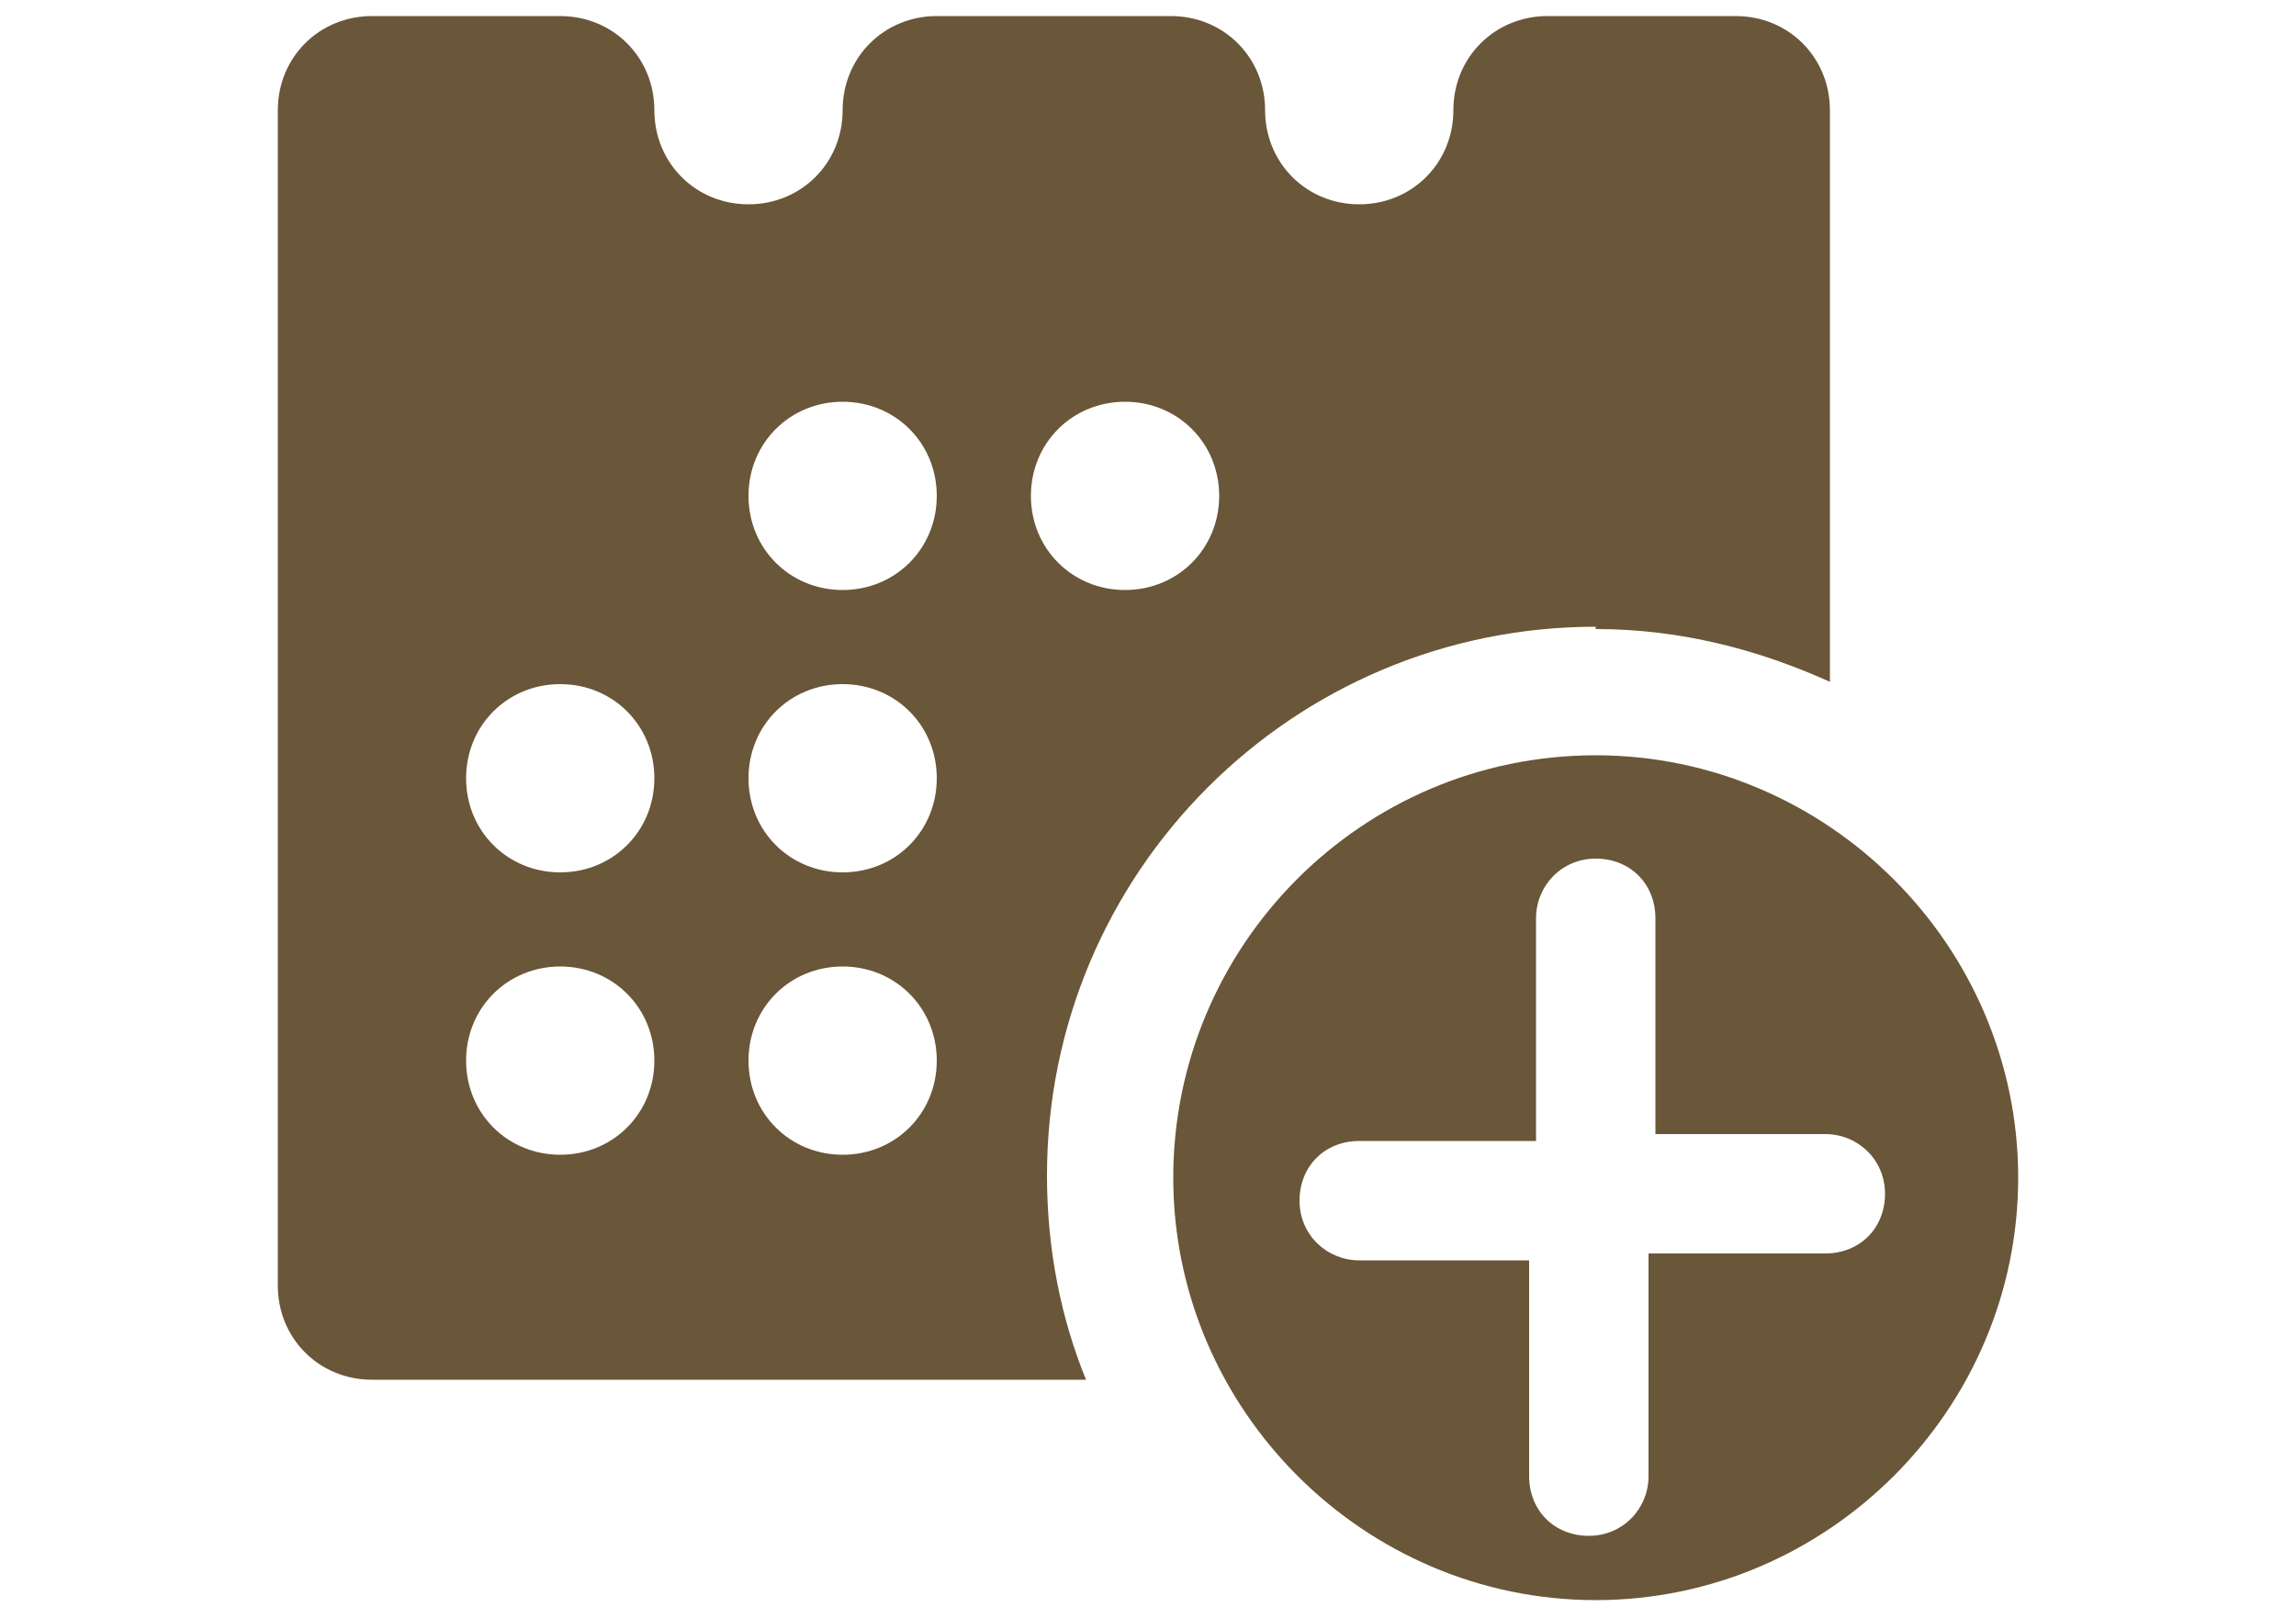
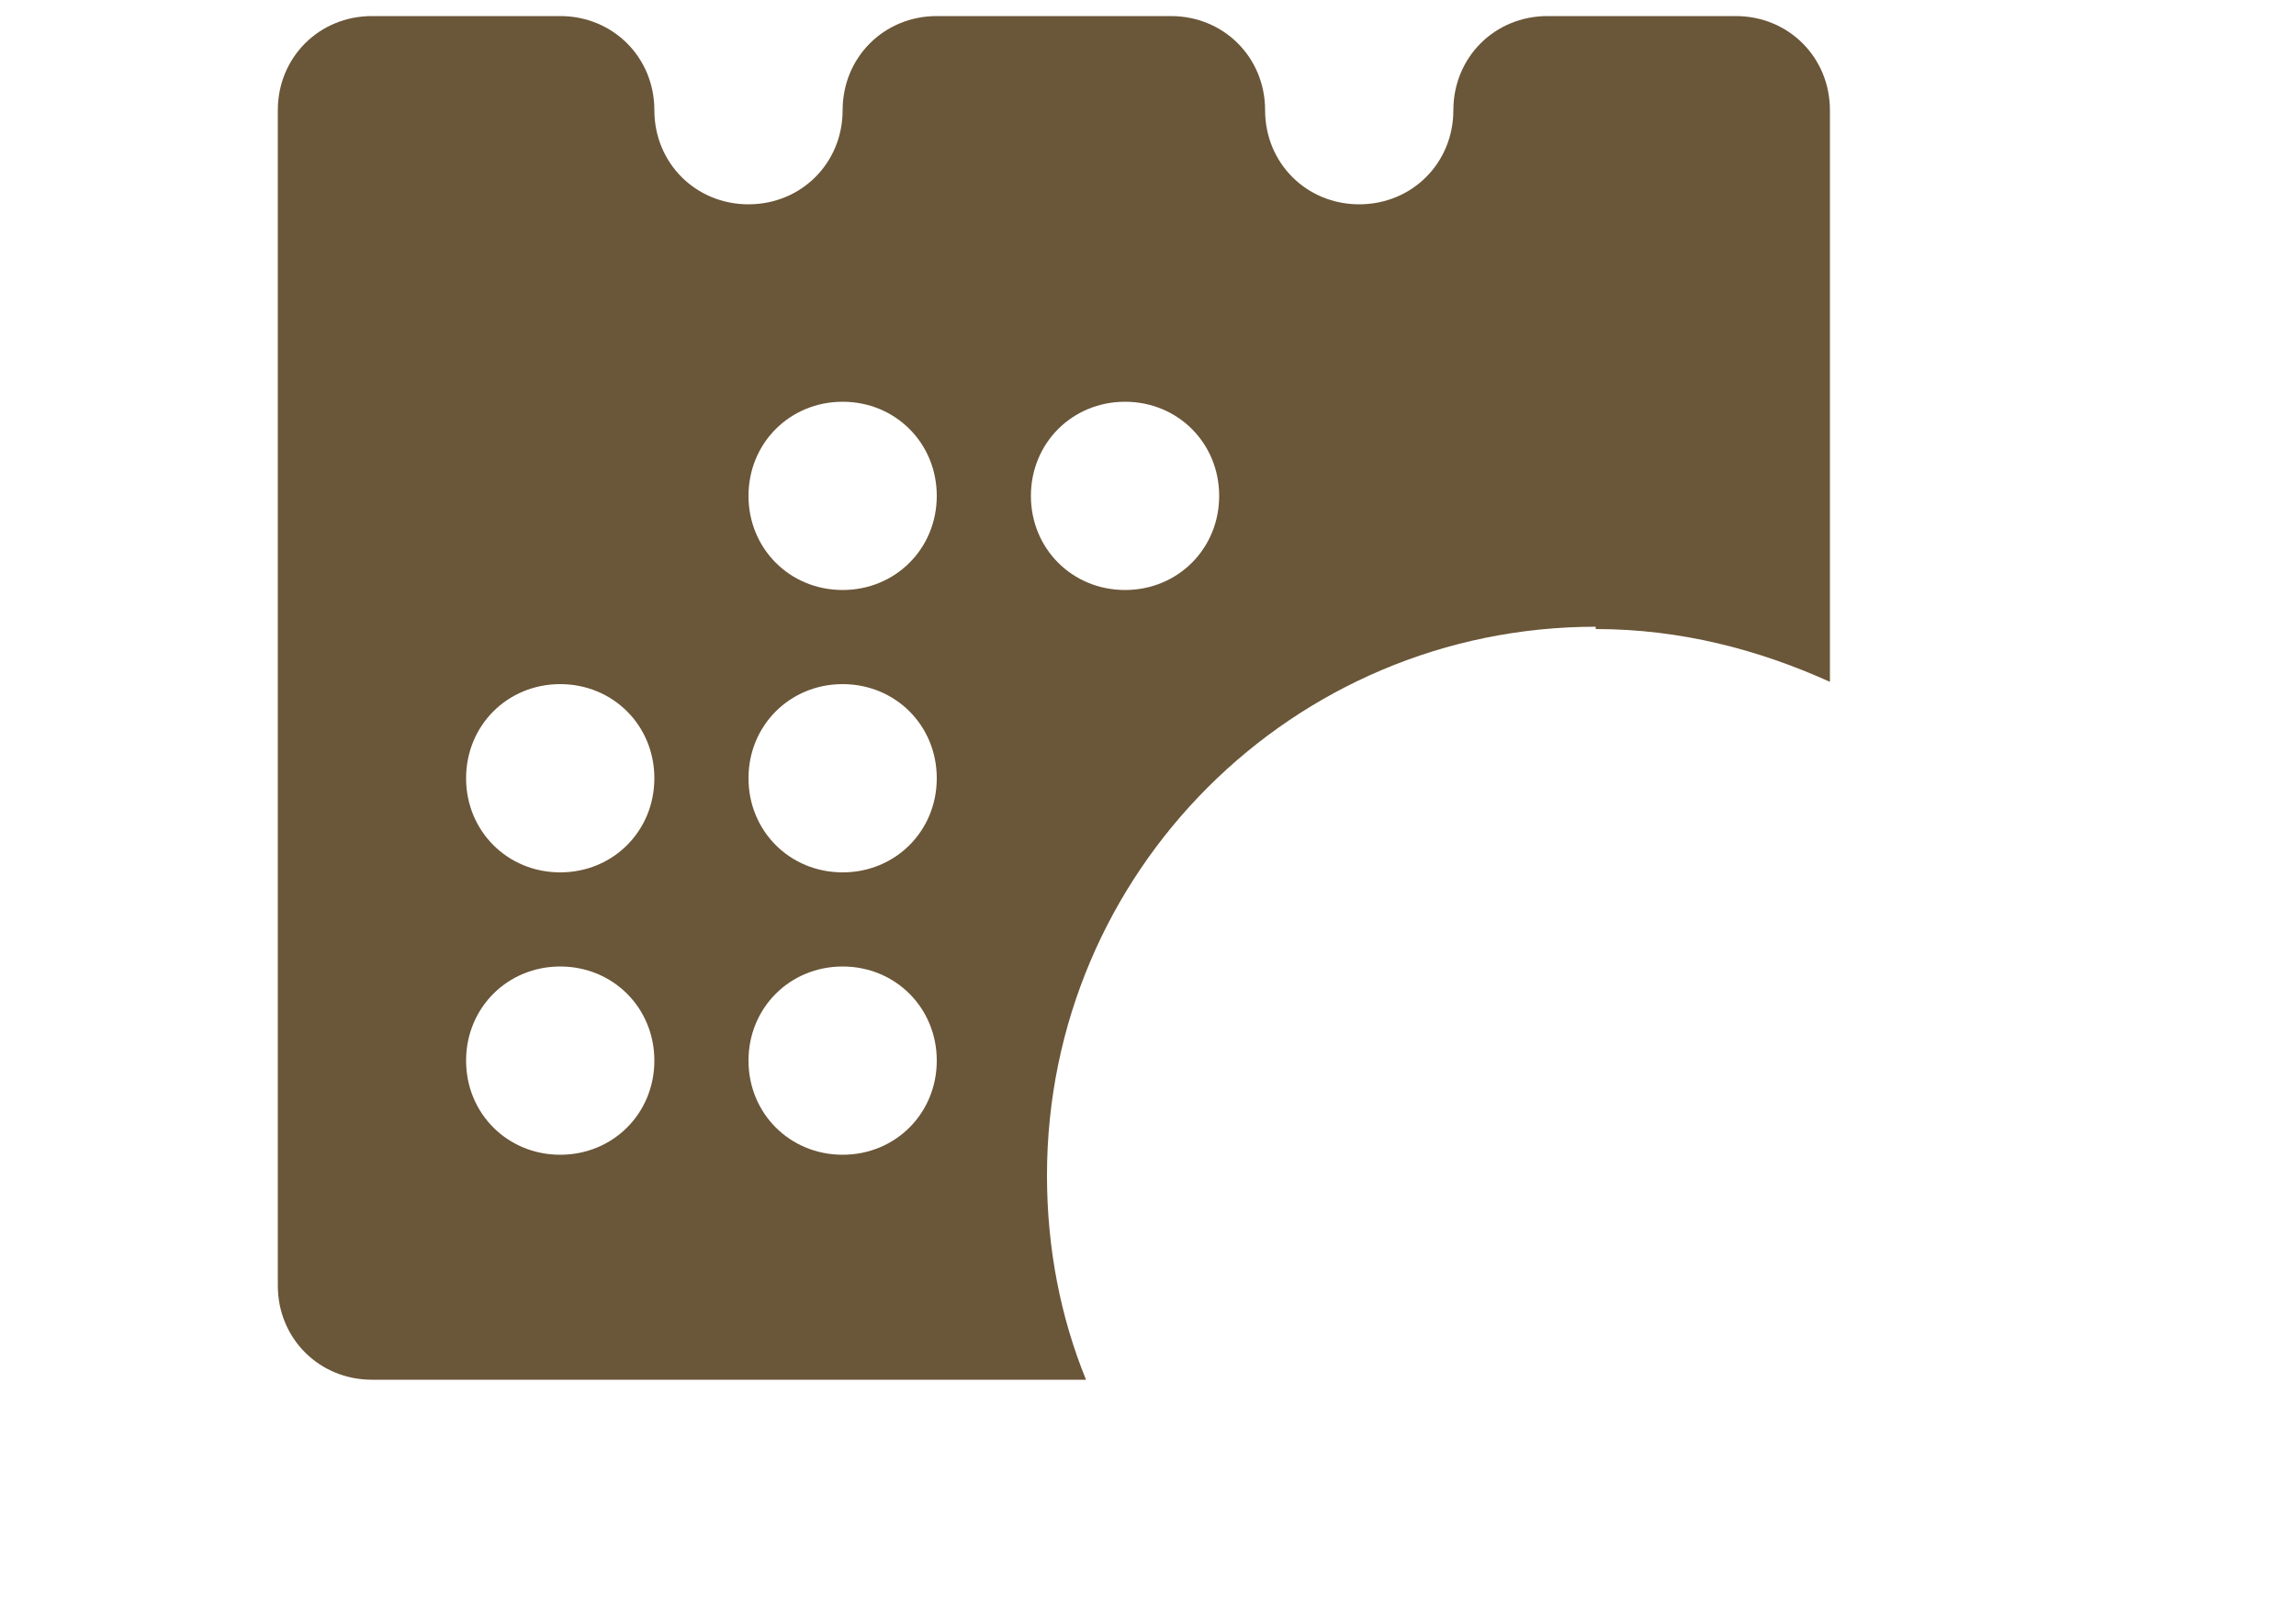
<svg xmlns="http://www.w3.org/2000/svg" id="Multiple_Start_Dates" data-name="Multiple Start Dates" version="1.1" viewBox="0 0 100 70">
  <defs>
    <style> .cls-1 { fill: #6a5638; stroke-width: 0px; } </style>
  </defs>
-   <path class="cls-1" d="M69.5,32.9c-10.2,0-18.4,8.3-18.4,18.4s8.3,18.4,18.4,18.4,18.4-8.3,18.4-18.4-8.3-18.4-18.4-18.4ZM79.5,54.6h-7.7v9.7c0,1.4-1.1,2.6-2.6,2.6s-2.6-1.1-2.6-2.6v-9.4h-7.4c-1.4,0-2.6-1.1-2.6-2.6s1.1-2.6,2.6-2.6h7.7v-9.7c0-1.4,1.1-2.6,2.6-2.6s2.6,1.1,2.6,2.6v9.4h7.4c1.4,0,2.6,1.1,2.6,2.6s-1.1,2.6-2.6,2.6Z" />
  <path class="cls-1" d="M69.5,27.4c3.7,0,7.1.9,10.2,2.3V4.8c0-2.3-1.8-4.1-4.1-4.1h-8.2c-2.3,0-4.1,1.8-4.1,4.1s-1.8,4.1-4.1,4.1-4.1-1.8-4.1-4.1-1.8-4.1-4.1-4.1h-10.2c-2.3,0-4.1,1.8-4.1,4.1s-1.8,4.1-4.1,4.1-4.1-1.8-4.1-4.1-1.8-4.1-4.1-4.1h-8.2c-2.3,0-4.1,1.8-4.1,4.1v51.2c0,2.3,1.8,4.1,4.1,4.1h31.1c-1.1-2.7-1.7-5.7-1.7-8.9,0-13.2,10.7-23.9,23.9-23.9ZM24.4,50.3c-2.3,0-4.1-1.8-4.1-4.1s1.8-4.1,4.1-4.1,4.1,1.8,4.1,4.1-1.8,4.1-4.1,4.1ZM24.4,38c-2.3,0-4.1-1.8-4.1-4.1s1.8-4.1,4.1-4.1,4.1,1.8,4.1,4.1-1.8,4.1-4.1,4.1ZM36.7,50.3c-2.3,0-4.1-1.8-4.1-4.1s1.8-4.1,4.1-4.1,4.1,1.8,4.1,4.1-1.8,4.1-4.1,4.1ZM36.7,38c-2.3,0-4.1-1.8-4.1-4.1s1.8-4.1,4.1-4.1,4.1,1.8,4.1,4.1-1.8,4.1-4.1,4.1ZM36.7,25.7c-2.3,0-4.1-1.8-4.1-4.1s1.8-4.1,4.1-4.1,4.1,1.8,4.1,4.1-1.8,4.1-4.1,4.1ZM49,17.5c2.3,0,4.1,1.8,4.1,4.1s-1.8,4.1-4.1,4.1-4.1-1.8-4.1-4.1,1.8-4.1,4.1-4.1Z" />
</svg>